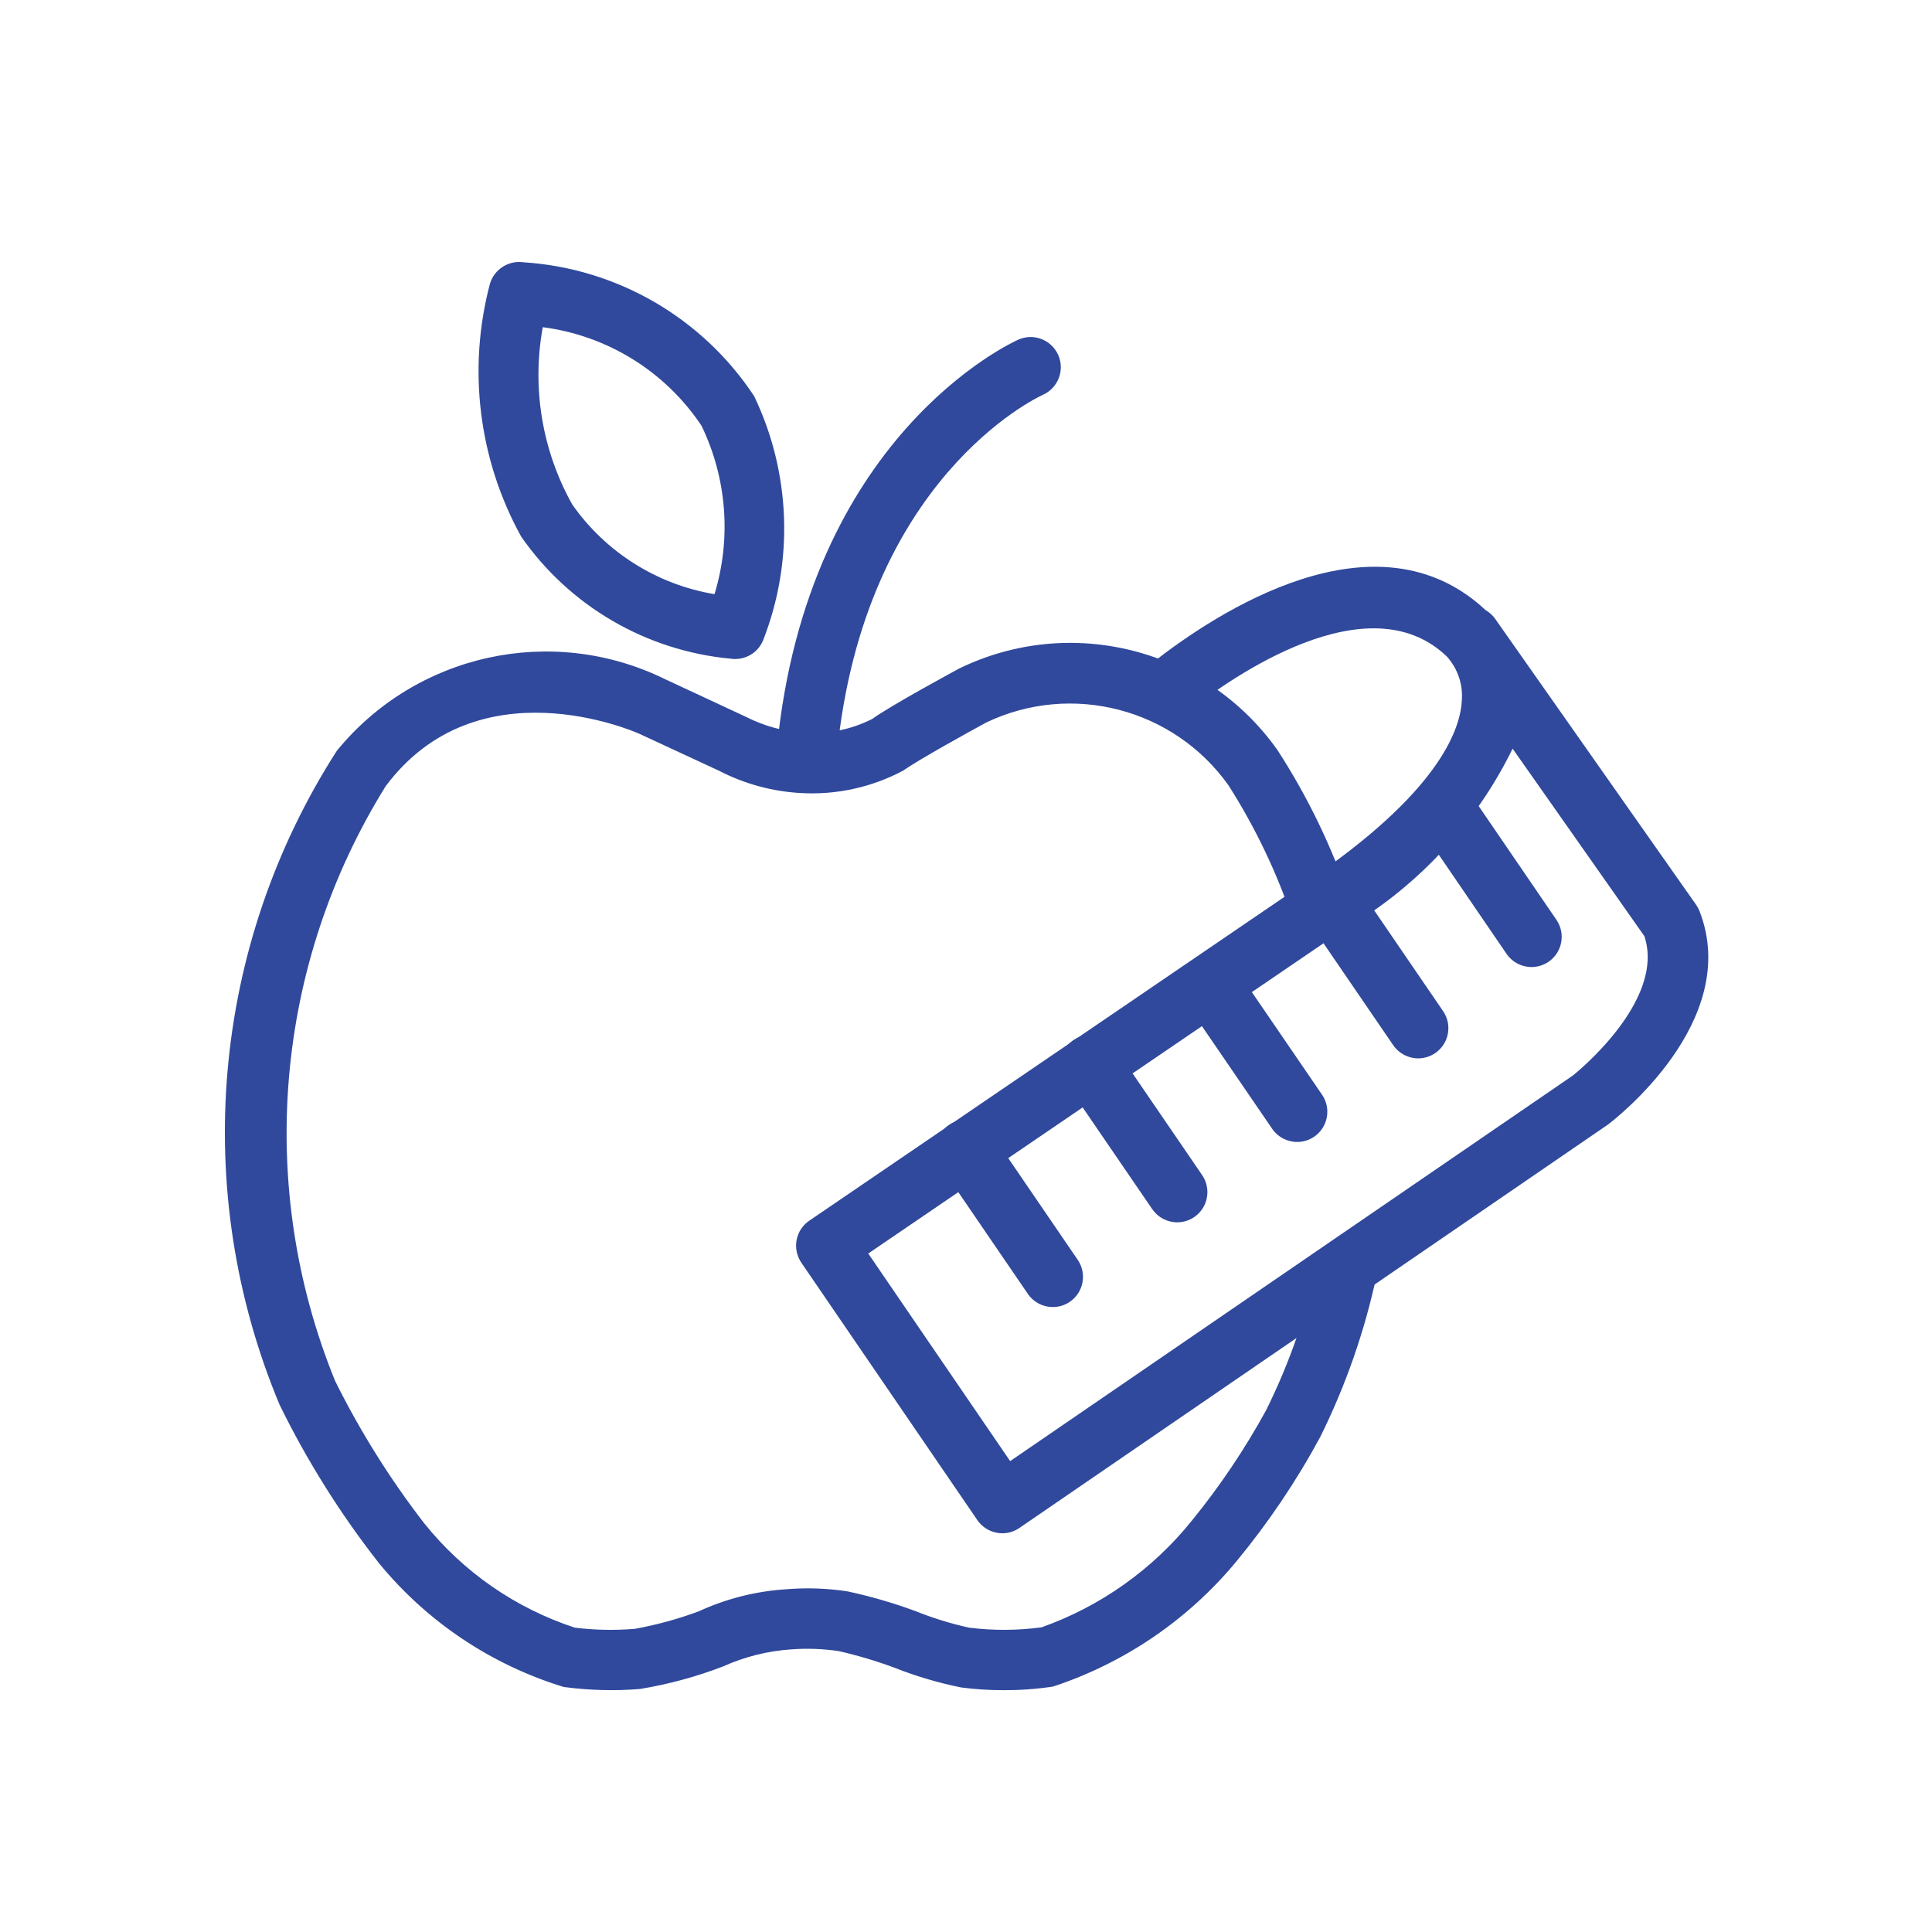
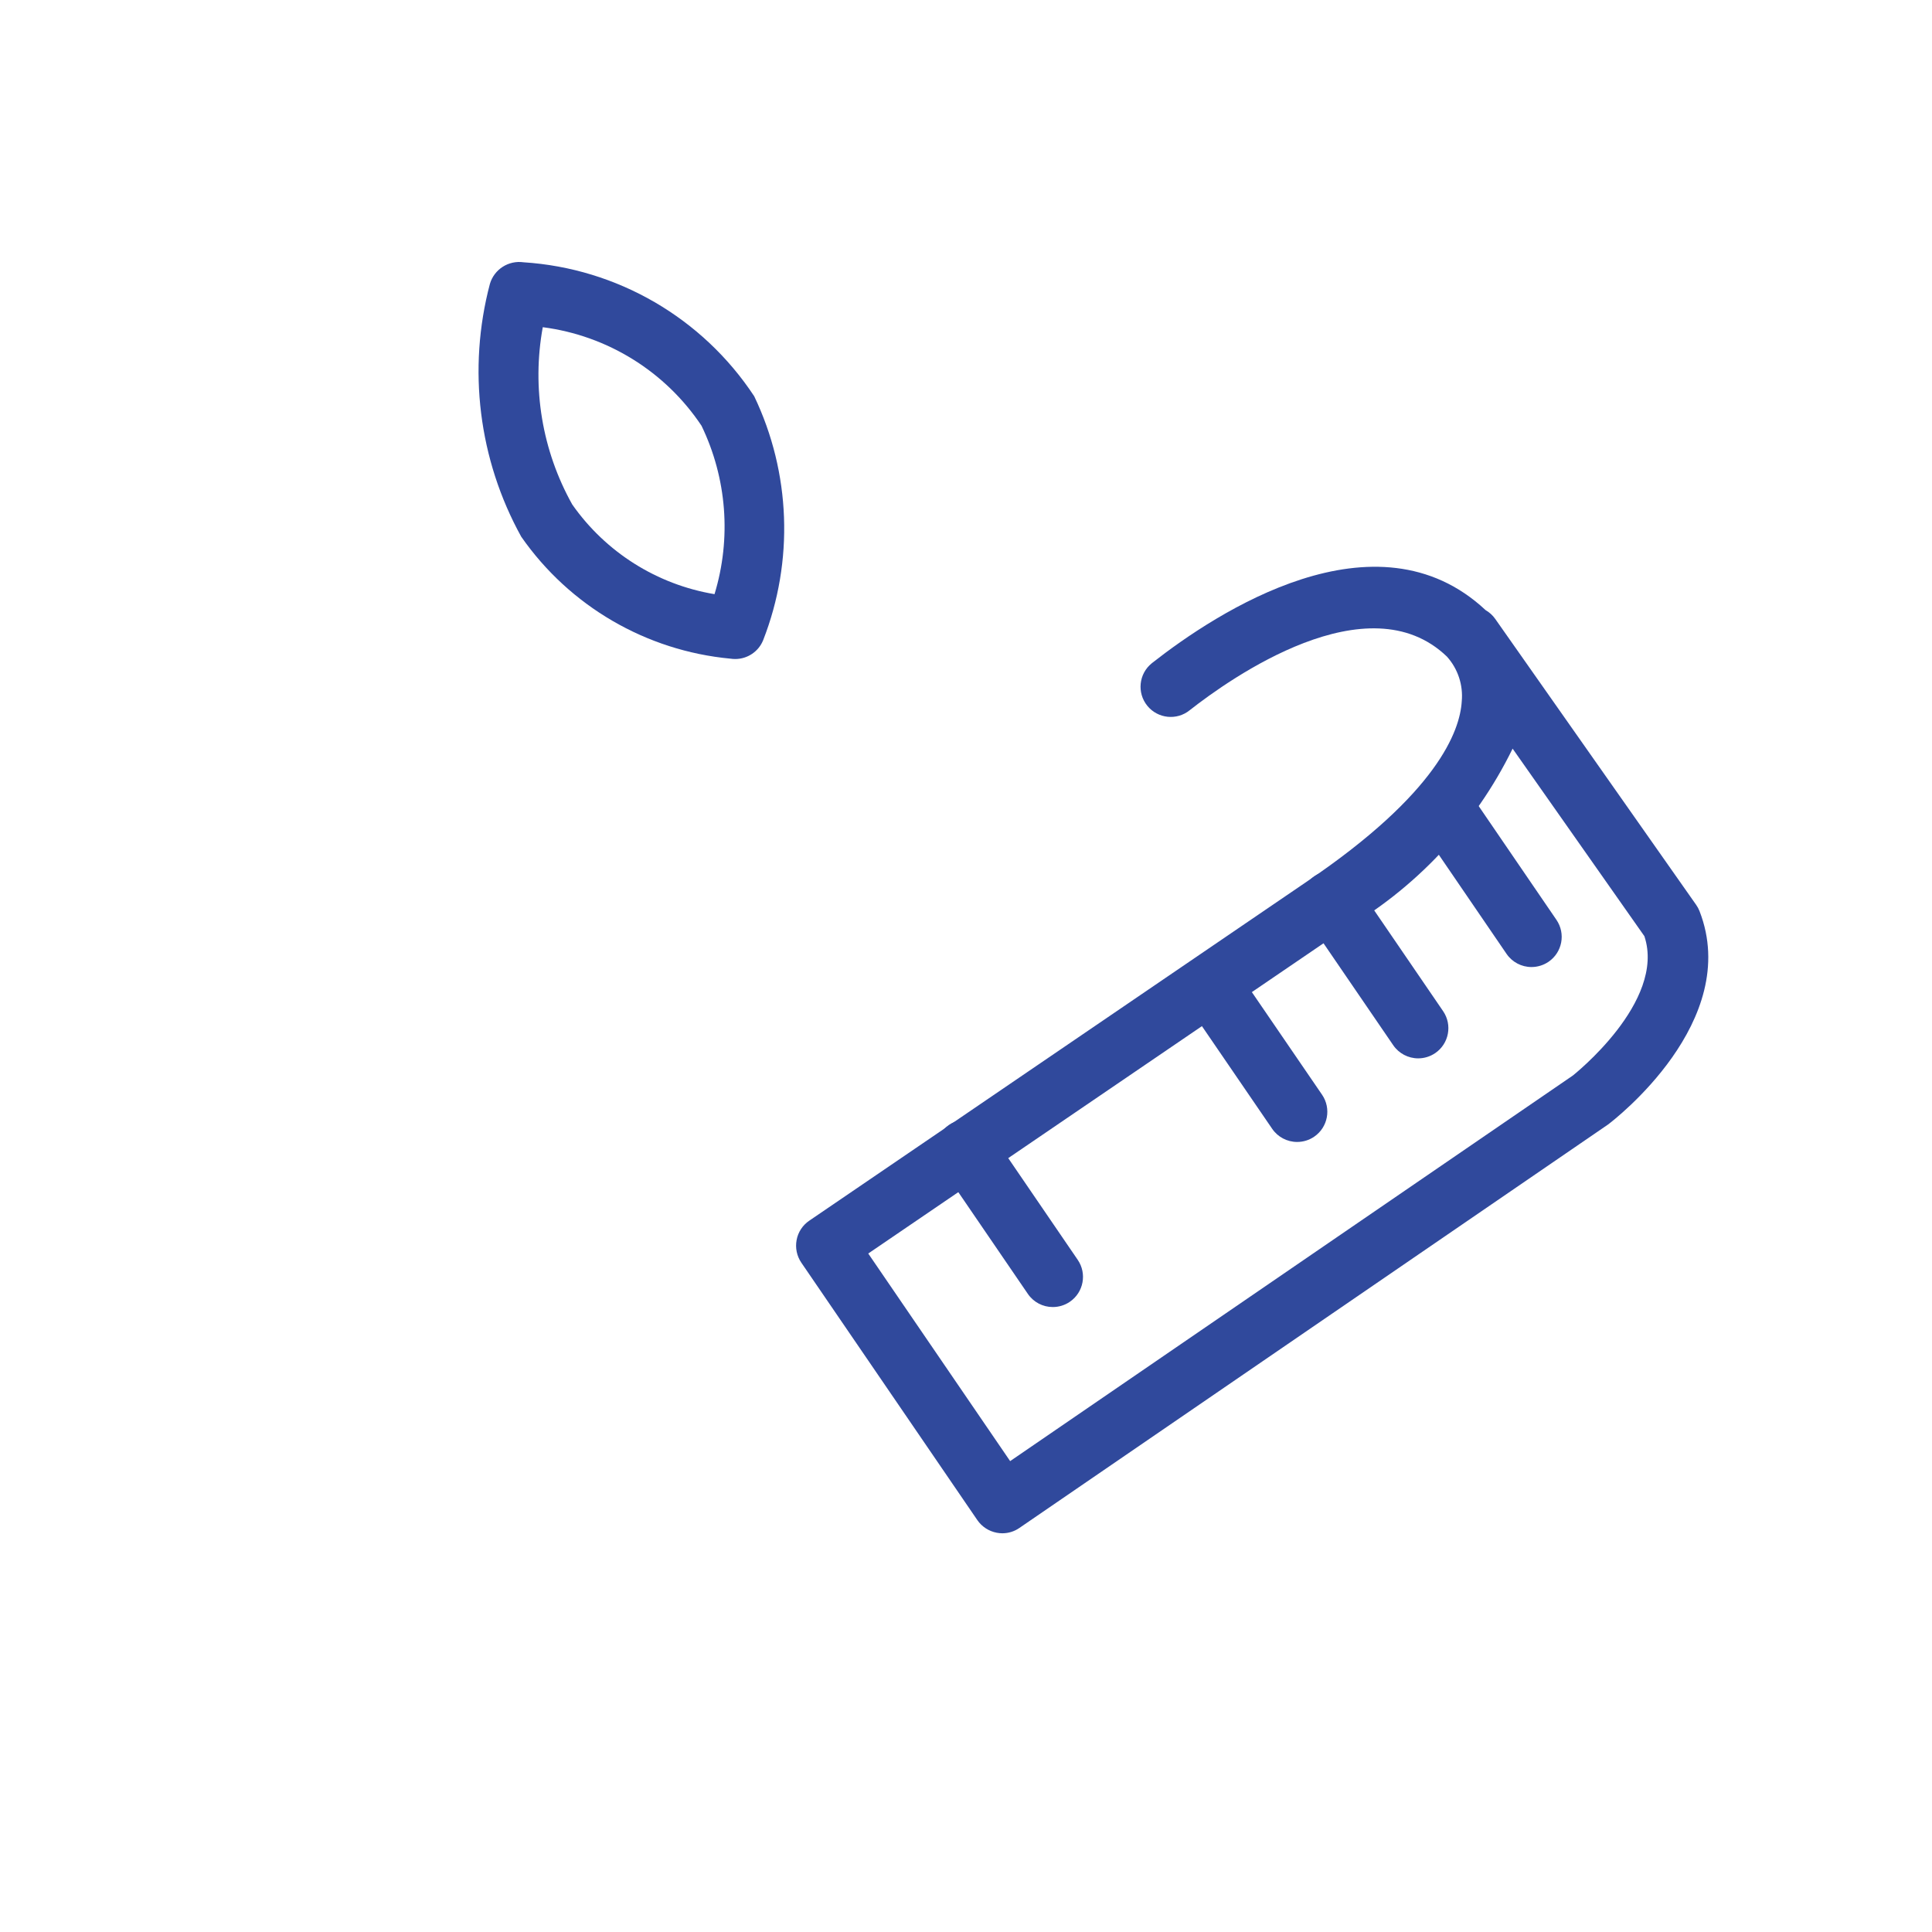
<svg xmlns="http://www.w3.org/2000/svg" width="67" height="67" xml:space="preserve" overflow="hidden">
  <g transform="translate(-338 -91)">
-     <path d="M372.79 149.613C372.302 149.615 371.814 149.583 371.33 149.519 370.542 149.36 369.77 149.132 369.022 148.836 368.389 148.601 367.742 148.408 367.083 148.258 366.538 148.178 365.987 148.158 365.437 148.199 364.624 148.254 363.826 148.453 363.082 148.788 362.148 149.147 361.179 149.411 360.191 149.573 359.311 149.644 358.426 149.62 357.551 149.503 355.046 148.738 352.822 147.251 351.157 145.228 349.814 143.519 348.655 141.673 347.698 139.721 344.589 132.293 345.33 123.812 349.681 117.036 352.432 113.668 357.14 112.636 361.047 114.545L363.883 115.866C364.511 116.184 365.197 116.37 365.899 116.412 366.71 116.465 367.52 116.3 368.245 115.934 368.919 115.449 371.162 114.239 371.257 114.187 375.133 112.295 379.811 113.491 382.302 117.013 383.352 118.632 384.194 120.376 384.809 122.205 384.998 122.751 384.709 123.348 384.163 123.538 383.616 123.728 383.019 123.438 382.829 122.892 382.278 121.254 381.53 119.689 380.601 118.232 378.704 115.567 375.168 114.648 372.213 116.05 371.633 116.365 369.899 117.32 369.312 117.729 368.226 118.305 367.002 118.573 365.775 118.502 364.781 118.448 363.81 118.183 362.927 117.725L360.172 116.447C359.955 116.351 354.56 114.005 351.378 118.26 347.522 124.458 346.869 132.127 349.62 138.887 350.485 140.629 351.519 142.282 352.707 143.821 354.06 145.512 355.877 146.772 357.935 147.446L357.935 147.446C358.625 147.531 359.321 147.544 360.013 147.487 360.774 147.35 361.521 147.144 362.246 146.874L362.244 146.874C363.199 146.436 364.227 146.178 365.276 146.113 365.984 146.055 366.696 146.08 367.398 146.189 368.198 146.361 368.986 146.59 369.754 146.874 370.355 147.115 370.975 147.306 371.608 147.446 372.443 147.55 373.287 147.546 374.121 147.434 376.173 146.705 377.981 145.42 379.343 143.721 380.313 142.529 381.171 141.251 381.909 139.903 382.718 138.271 383.319 136.545 383.698 134.763 383.816 134.197 384.371 133.834 384.937 133.952 385.503 134.07 385.866 134.625 385.748 135.19 385.747 135.191 385.747 135.192 385.747 135.192 385.332 137.146 384.673 139.04 383.786 140.83 382.962 142.356 381.991 143.798 380.887 145.136 379.217 147.159 377.008 148.668 374.516 149.489 373.945 149.575 373.368 149.617 372.79 149.613Z" fill="#30499C" />
    <path d="M372.759 144.173C372.695 144.173 372.63 144.166 372.567 144.154 372.294 144.103 372.052 143.946 371.894 143.717L365.789 134.788C365.633 134.558 365.574 134.276 365.626 134.002 365.676 133.729 365.835 133.488 366.065 133.332L383.314 121.577C387.851 118.512 388.63 116.345 388.692 115.324 388.745 114.757 388.559 114.194 388.178 113.77 385.436 111.135 380.66 114.529 379.259 115.629 378.811 115.993 378.151 115.924 377.787 115.475 377.423 115.026 377.491 114.367 377.941 114.003 377.948 113.997 377.956 113.991 377.963 113.985 380.18 112.245 385.714 108.601 389.52 112.159 389.653 112.235 389.767 112.34 389.855 112.466L396.819 122.376C396.868 122.445 396.908 122.519 396.938 122.597 398.428 126.421 393.961 129.85 393.768 129.995L373.35 143.989C373.177 144.109 372.97 144.173 372.759 144.173ZM368.11 134.471 373.031 141.67 392.548 128.296 392.548 128.296C392.544 128.296 395.785 125.748 395.026 123.466L390.456 116.962C389.151 119.63 387.072 121.842 384.49 123.309Z" fill="#30499C" />
    <path d="M391.11 124.536C390.764 124.536 390.441 124.365 390.246 124.08L387.236 119.675C386.909 119.198 387.032 118.546 387.51 118.22 387.987 117.893 388.639 118.016 388.965 118.494L391.975 122.898C392.302 123.375 392.18 124.026 391.703 124.353 391.528 124.472 391.322 124.536 391.11 124.536Z" fill="#30499C" />
    <path d="M387.181 127.703C386.835 127.703 386.511 127.532 386.316 127.247L383.304 122.843C382.978 122.365 383.1 121.713 383.578 121.387 384.055 121.06 384.707 121.183 385.034 121.661L388.045 126.065C388.372 126.542 388.25 127.193 387.773 127.52 387.598 127.639 387.392 127.703 387.181 127.703Z" fill="#30499C" />
    <path d="M382.983 130.602C382.637 130.602 382.313 130.431 382.118 130.146L379.106 125.744C378.78 125.266 378.902 124.615 379.38 124.288 379.858 123.962 380.509 124.084 380.836 124.562L383.848 128.964C384.174 129.441 384.052 130.093 383.575 130.419 383.401 130.539 383.194 130.602 382.983 130.602Z" fill="#30499C" />
-     <path d="M378.824 133.389C378.478 133.389 378.155 133.218 377.959 132.933L374.947 128.529C374.621 128.051 374.744 127.399 375.221 127.073 375.699 126.747 376.351 126.869 376.677 127.347L379.689 131.751C380.015 132.228 379.893 132.88 379.416 133.206 379.242 133.326 379.035 133.389 378.824 133.389Z" fill="#30499C" />
    <path d="M374.51 136.327C374.164 136.328 373.84 136.157 373.645 135.871L370.635 131.467C370.309 130.989 370.431 130.338 370.909 130.011 371.387 129.685 372.038 129.807 372.365 130.285L375.374 134.689C375.701 135.166 375.579 135.818 375.102 136.144 374.927 136.264 374.721 136.327 374.51 136.327Z" fill="#30499C" />
-     <path d="M365.989 118.05C365.954 118.05 365.918 118.048 365.883 118.044 365.309 117.987 364.889 117.475 364.947 116.9 364.947 116.9 364.947 116.899 364.947 116.899 366.016 106.158 373.015 102.913 373.312 102.78 373.839 102.543 374.458 102.778 374.696 103.306 374.933 103.833 374.698 104.453 374.17 104.69 373.904 104.811 367.973 107.64 367.028 117.107 366.976 117.642 366.527 118.049 365.989 118.05Z" fill="#30499C" />
    <path d="M363.497 113.854C363.442 113.854 363.388 113.85 363.333 113.842 360.409 113.569 357.753 112.022 356.075 109.611 354.598 106.938 354.209 103.799 354.989 100.846 355.137 100.34 355.635 100.021 356.157 100.096 359.404 100.305 362.364 102.025 364.155 104.741 365.425 107.396 365.537 110.459 364.466 113.2 364.307 113.595 363.923 113.854 363.497 113.854ZM356.823 102.347C356.438 104.453 356.8 106.627 357.845 108.495 359.006 110.152 360.784 111.272 362.779 111.605 363.368 109.67 363.207 107.585 362.327 105.763 361.072 103.883 359.065 102.637 356.823 102.347Z" fill="#30499C" />
  </g>
</svg>